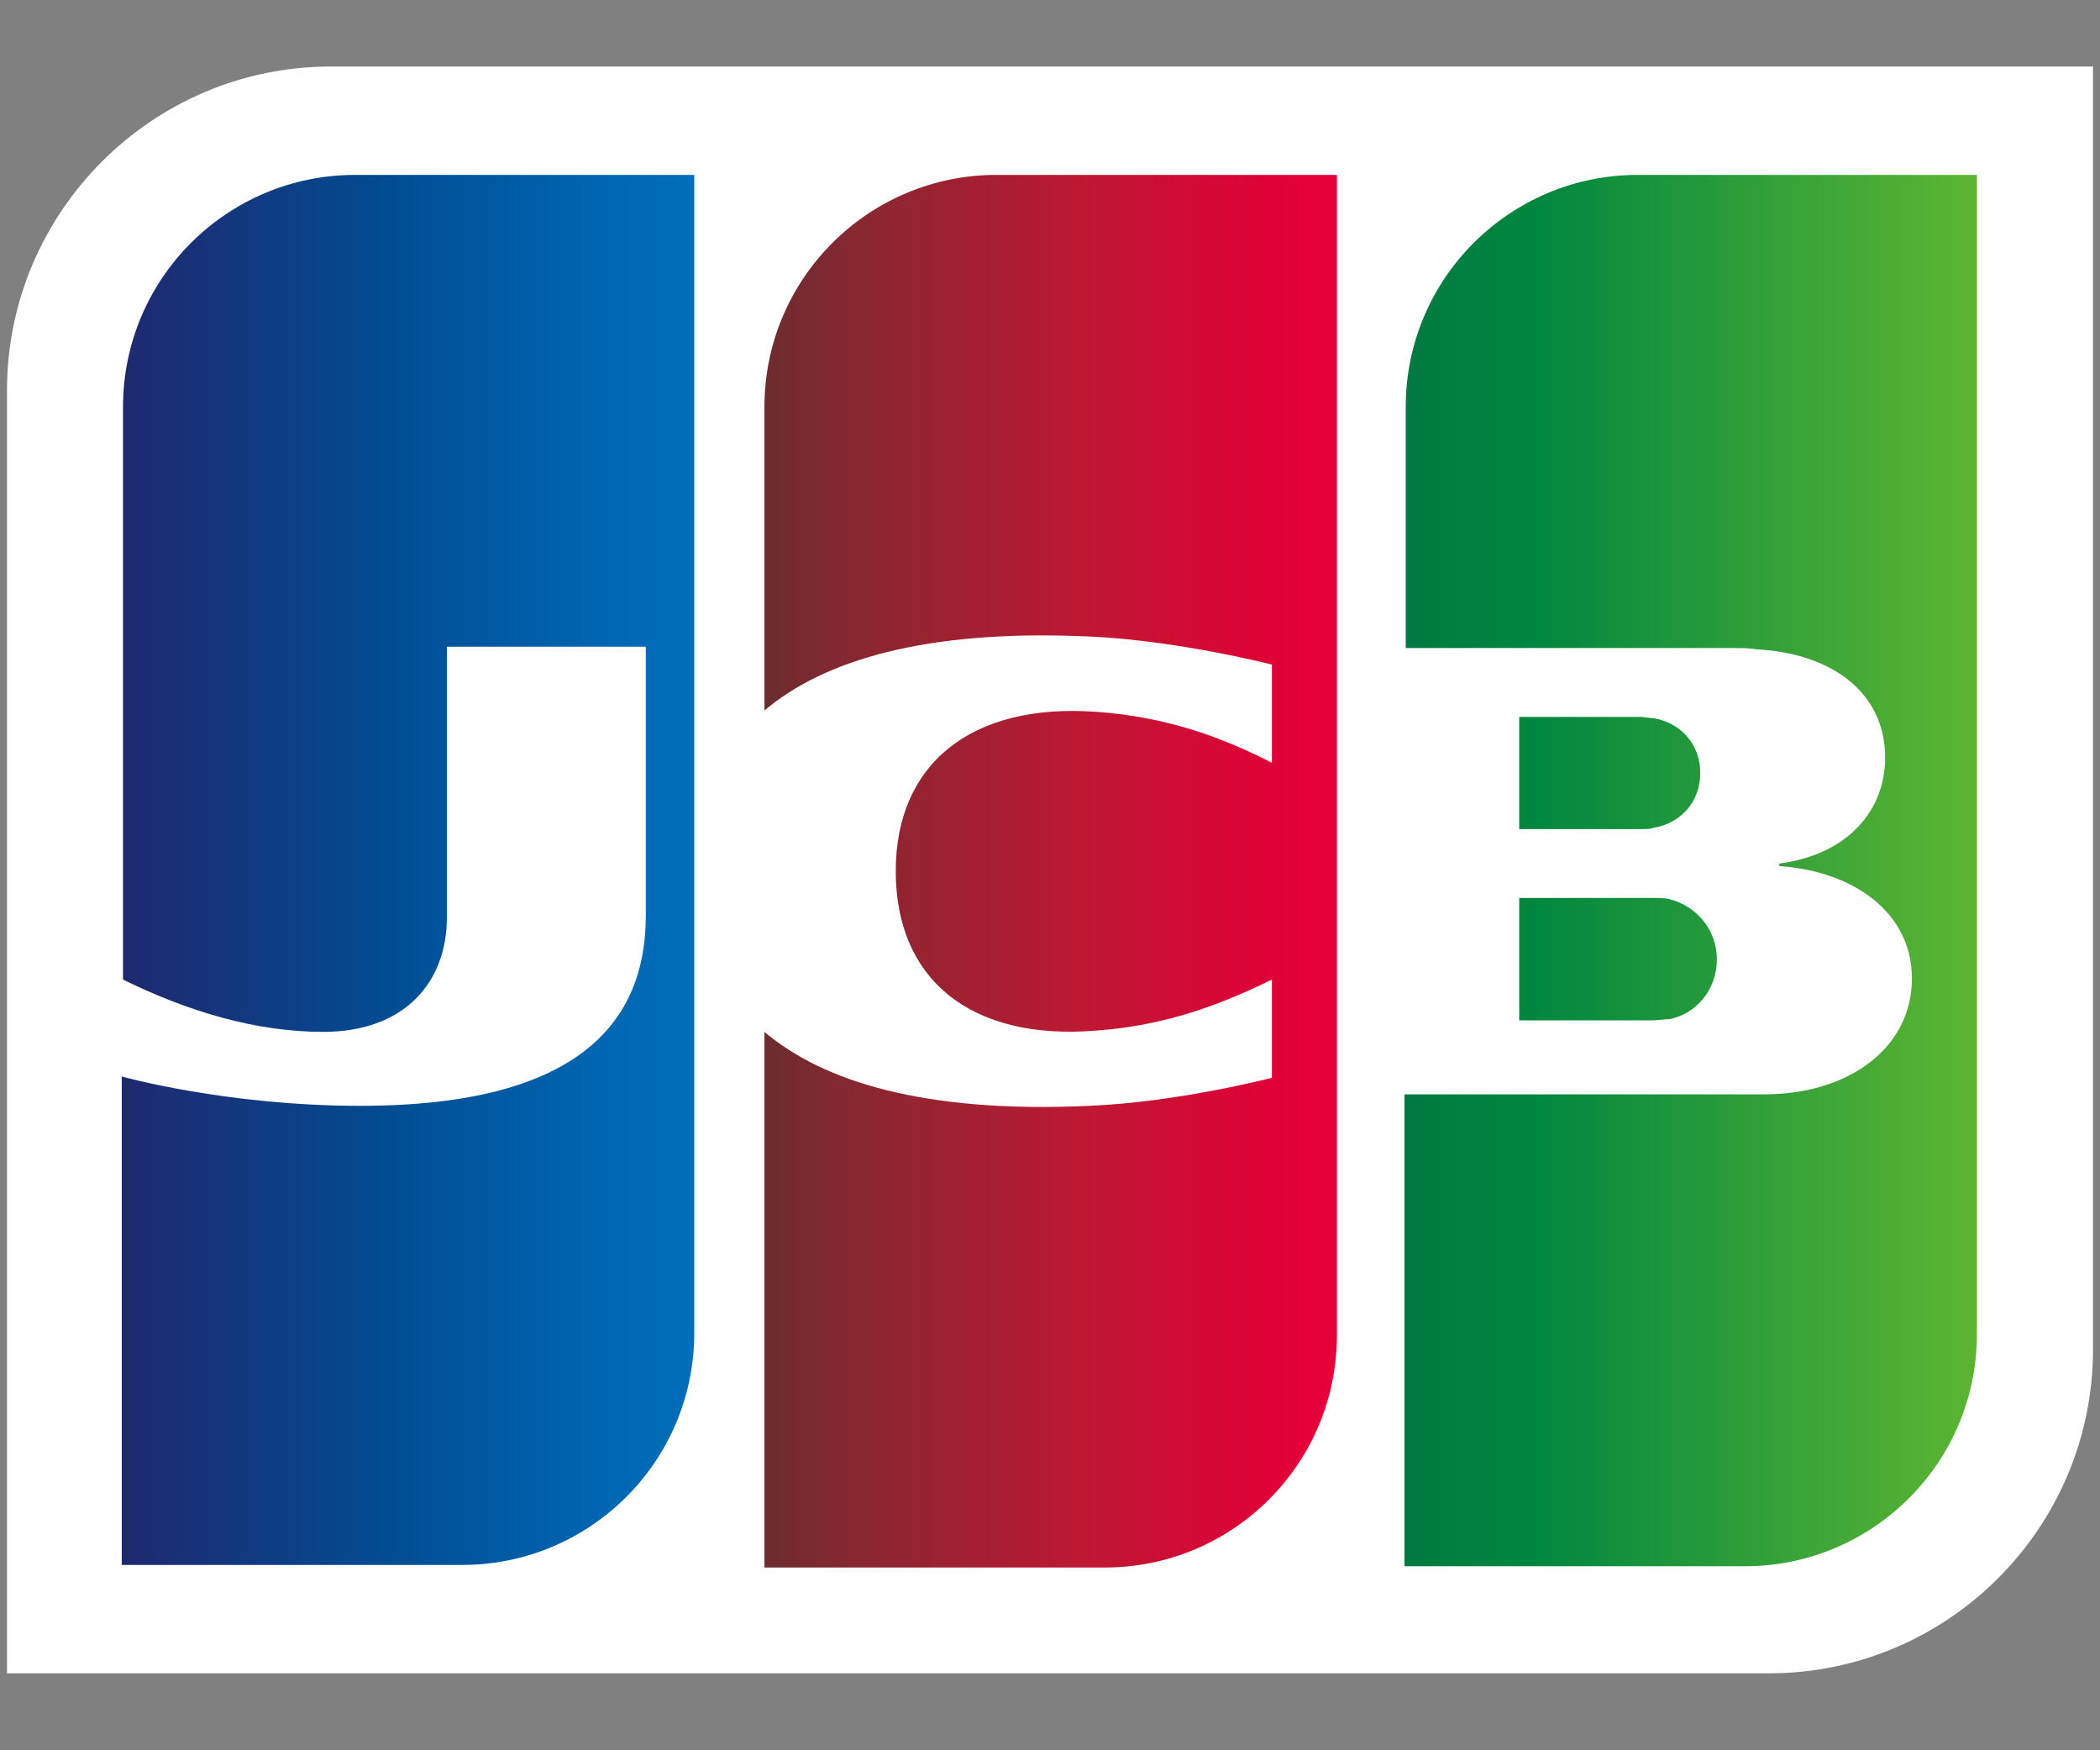
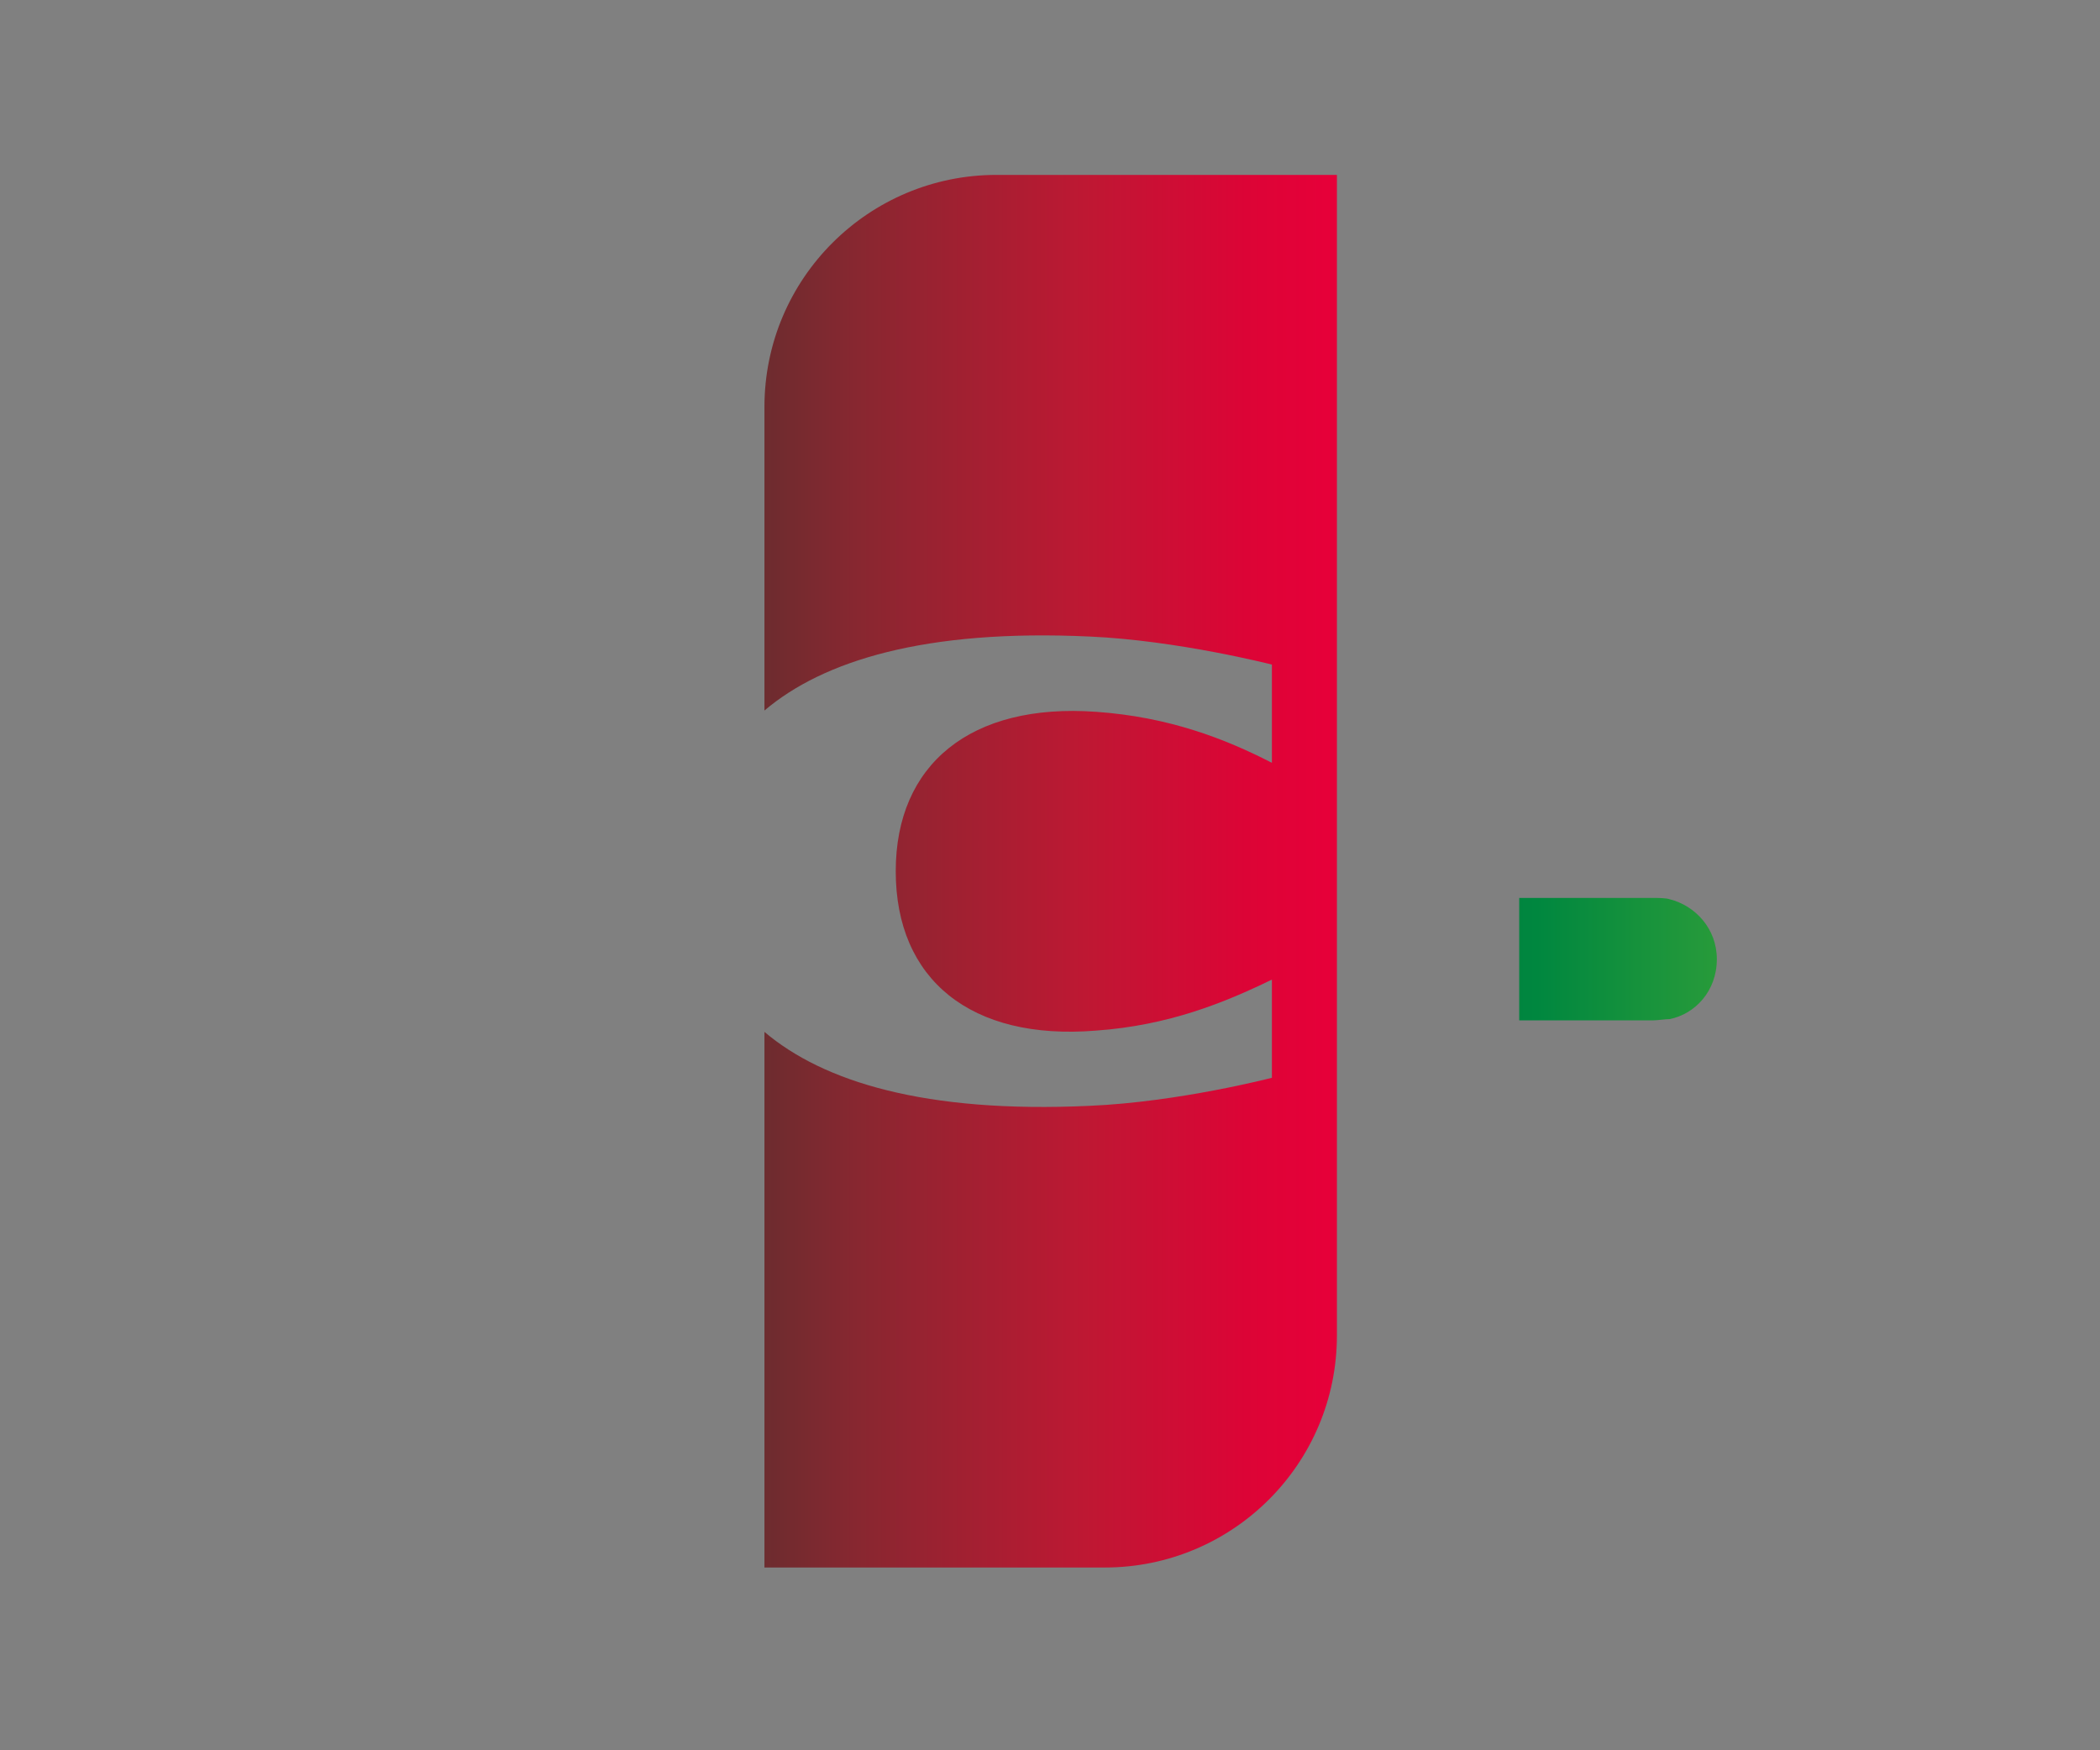
<svg xmlns="http://www.w3.org/2000/svg" width="48" height="40" viewBox="0 0 48 40" fill="none">
  <rect x="0" y="0" width="48" height="40" fill="#808080" stroke="none" />
-   <path d="M47.84 30.839C47.84 34.919 44.518 38.241 40.438 38.241H0.16V8.922C0.16 4.842 3.483 1.52 7.563 1.52H47.84V30.839Z" fill="white" />
  <path d="M34.725 23.319H37.785C37.872 23.319 38.076 23.29 38.164 23.29C38.746 23.174 39.242 22.649 39.242 21.92C39.242 21.221 38.746 20.696 38.164 20.551C38.076 20.521 37.901 20.521 37.785 20.521H34.725V23.319Z" fill="url(#paint0_linear_1671_7661)" />
-   <path d="M37.435 3.997C34.52 3.997 32.131 6.358 32.131 9.301V14.81H39.621C39.796 14.81 40 14.81 40.145 14.839C41.836 14.926 43.089 15.8 43.089 17.316C43.089 18.511 42.244 19.531 40.67 19.735V19.793C42.389 19.91 43.701 20.872 43.701 22.358C43.701 23.961 42.244 25.01 40.32 25.01H32.102V35.794H39.883C42.797 35.794 45.187 33.433 45.187 30.489V3.997H37.435Z" fill="url(#paint1_linear_1671_7661)" />
-   <path d="M38.863 17.666C38.863 16.967 38.368 16.5 37.785 16.413C37.727 16.413 37.581 16.384 37.493 16.384H34.725V18.948H37.493C37.581 18.948 37.756 18.948 37.785 18.919C38.368 18.832 38.863 18.366 38.863 17.666Z" fill="url(#paint2_linear_1671_7661)" />
-   <path d="M8.117 3.997C5.202 3.997 2.812 6.358 2.812 9.301V22.387C4.299 23.116 5.843 23.582 7.388 23.582C9.224 23.582 10.215 22.474 10.215 20.959V14.78H14.761V20.93C14.761 23.32 13.275 25.272 8.233 25.272C5.173 25.272 2.783 24.602 2.783 24.602V35.764H10.565C13.479 35.764 15.869 33.404 15.869 30.46V3.997H8.117Z" fill="url(#paint3_linear_1671_7661)" />
  <path d="M22.777 3.997C19.863 3.997 17.473 6.358 17.473 9.301V16.238C18.813 15.101 21.145 14.372 24.904 14.547C26.915 14.635 29.072 15.188 29.072 15.188V17.433C27.994 16.879 26.711 16.383 25.05 16.267C22.194 16.063 20.474 17.462 20.474 19.91C20.474 22.387 22.194 23.786 25.05 23.553C26.711 23.436 27.994 22.912 29.072 22.387V24.631C29.072 24.631 26.945 25.185 24.904 25.272C21.145 25.447 18.813 24.719 17.473 23.582V35.823H25.254C28.169 35.823 30.558 33.462 30.558 30.518V3.997H22.777Z" fill="url(#paint4_linear_1671_7661)" />
  <defs>
    <linearGradient id="paint0_linear_1671_7661" x1="32.126" y1="21.924" x2="45.222" y2="21.924" gradientUnits="userSpaceOnUse">
      <stop stop-color="#007940" />
      <stop offset="0.229" stop-color="#00873F" />
      <stop offset="0.743" stop-color="#40A737" />
      <stop offset="1" stop-color="#5CB531" />
    </linearGradient>
    <linearGradient id="paint1_linear_1671_7661" x1="32.125" y1="19.883" x2="45.223" y2="19.883" gradientUnits="userSpaceOnUse">
      <stop stop-color="#007940" />
      <stop offset="0.229" stop-color="#00873F" />
      <stop offset="0.743" stop-color="#40A737" />
      <stop offset="1" stop-color="#5CB531" />
    </linearGradient>
    <linearGradient id="paint2_linear_1671_7661" x1="32.126" y1="17.663" x2="45.223" y2="17.663" gradientUnits="userSpaceOnUse">
      <stop stop-color="#007940" />
      <stop offset="0.229" stop-color="#00873F" />
      <stop offset="0.743" stop-color="#40A737" />
      <stop offset="1" stop-color="#5CB531" />
    </linearGradient>
    <linearGradient id="paint3_linear_1671_7661" x1="2.806" y1="19.883" x2="16.106" y2="19.883" gradientUnits="userSpaceOnUse">
      <stop stop-color="#1F286F" />
      <stop offset="0.475" stop-color="#004E94" />
      <stop offset="0.826" stop-color="#0066B1" />
      <stop offset="1" stop-color="#006FBC" />
    </linearGradient>
    <linearGradient id="paint4_linear_1671_7661" x1="17.397" y1="19.883" x2="30.314" y2="19.883" gradientUnits="userSpaceOnUse">
      <stop stop-color="#6C2C2F" />
      <stop offset="0.173" stop-color="#882730" />
      <stop offset="0.573" stop-color="#BE1833" />
      <stop offset="0.859" stop-color="#DC0436" />
      <stop offset="1" stop-color="#E60039" />
    </linearGradient>
  </defs>
</svg>